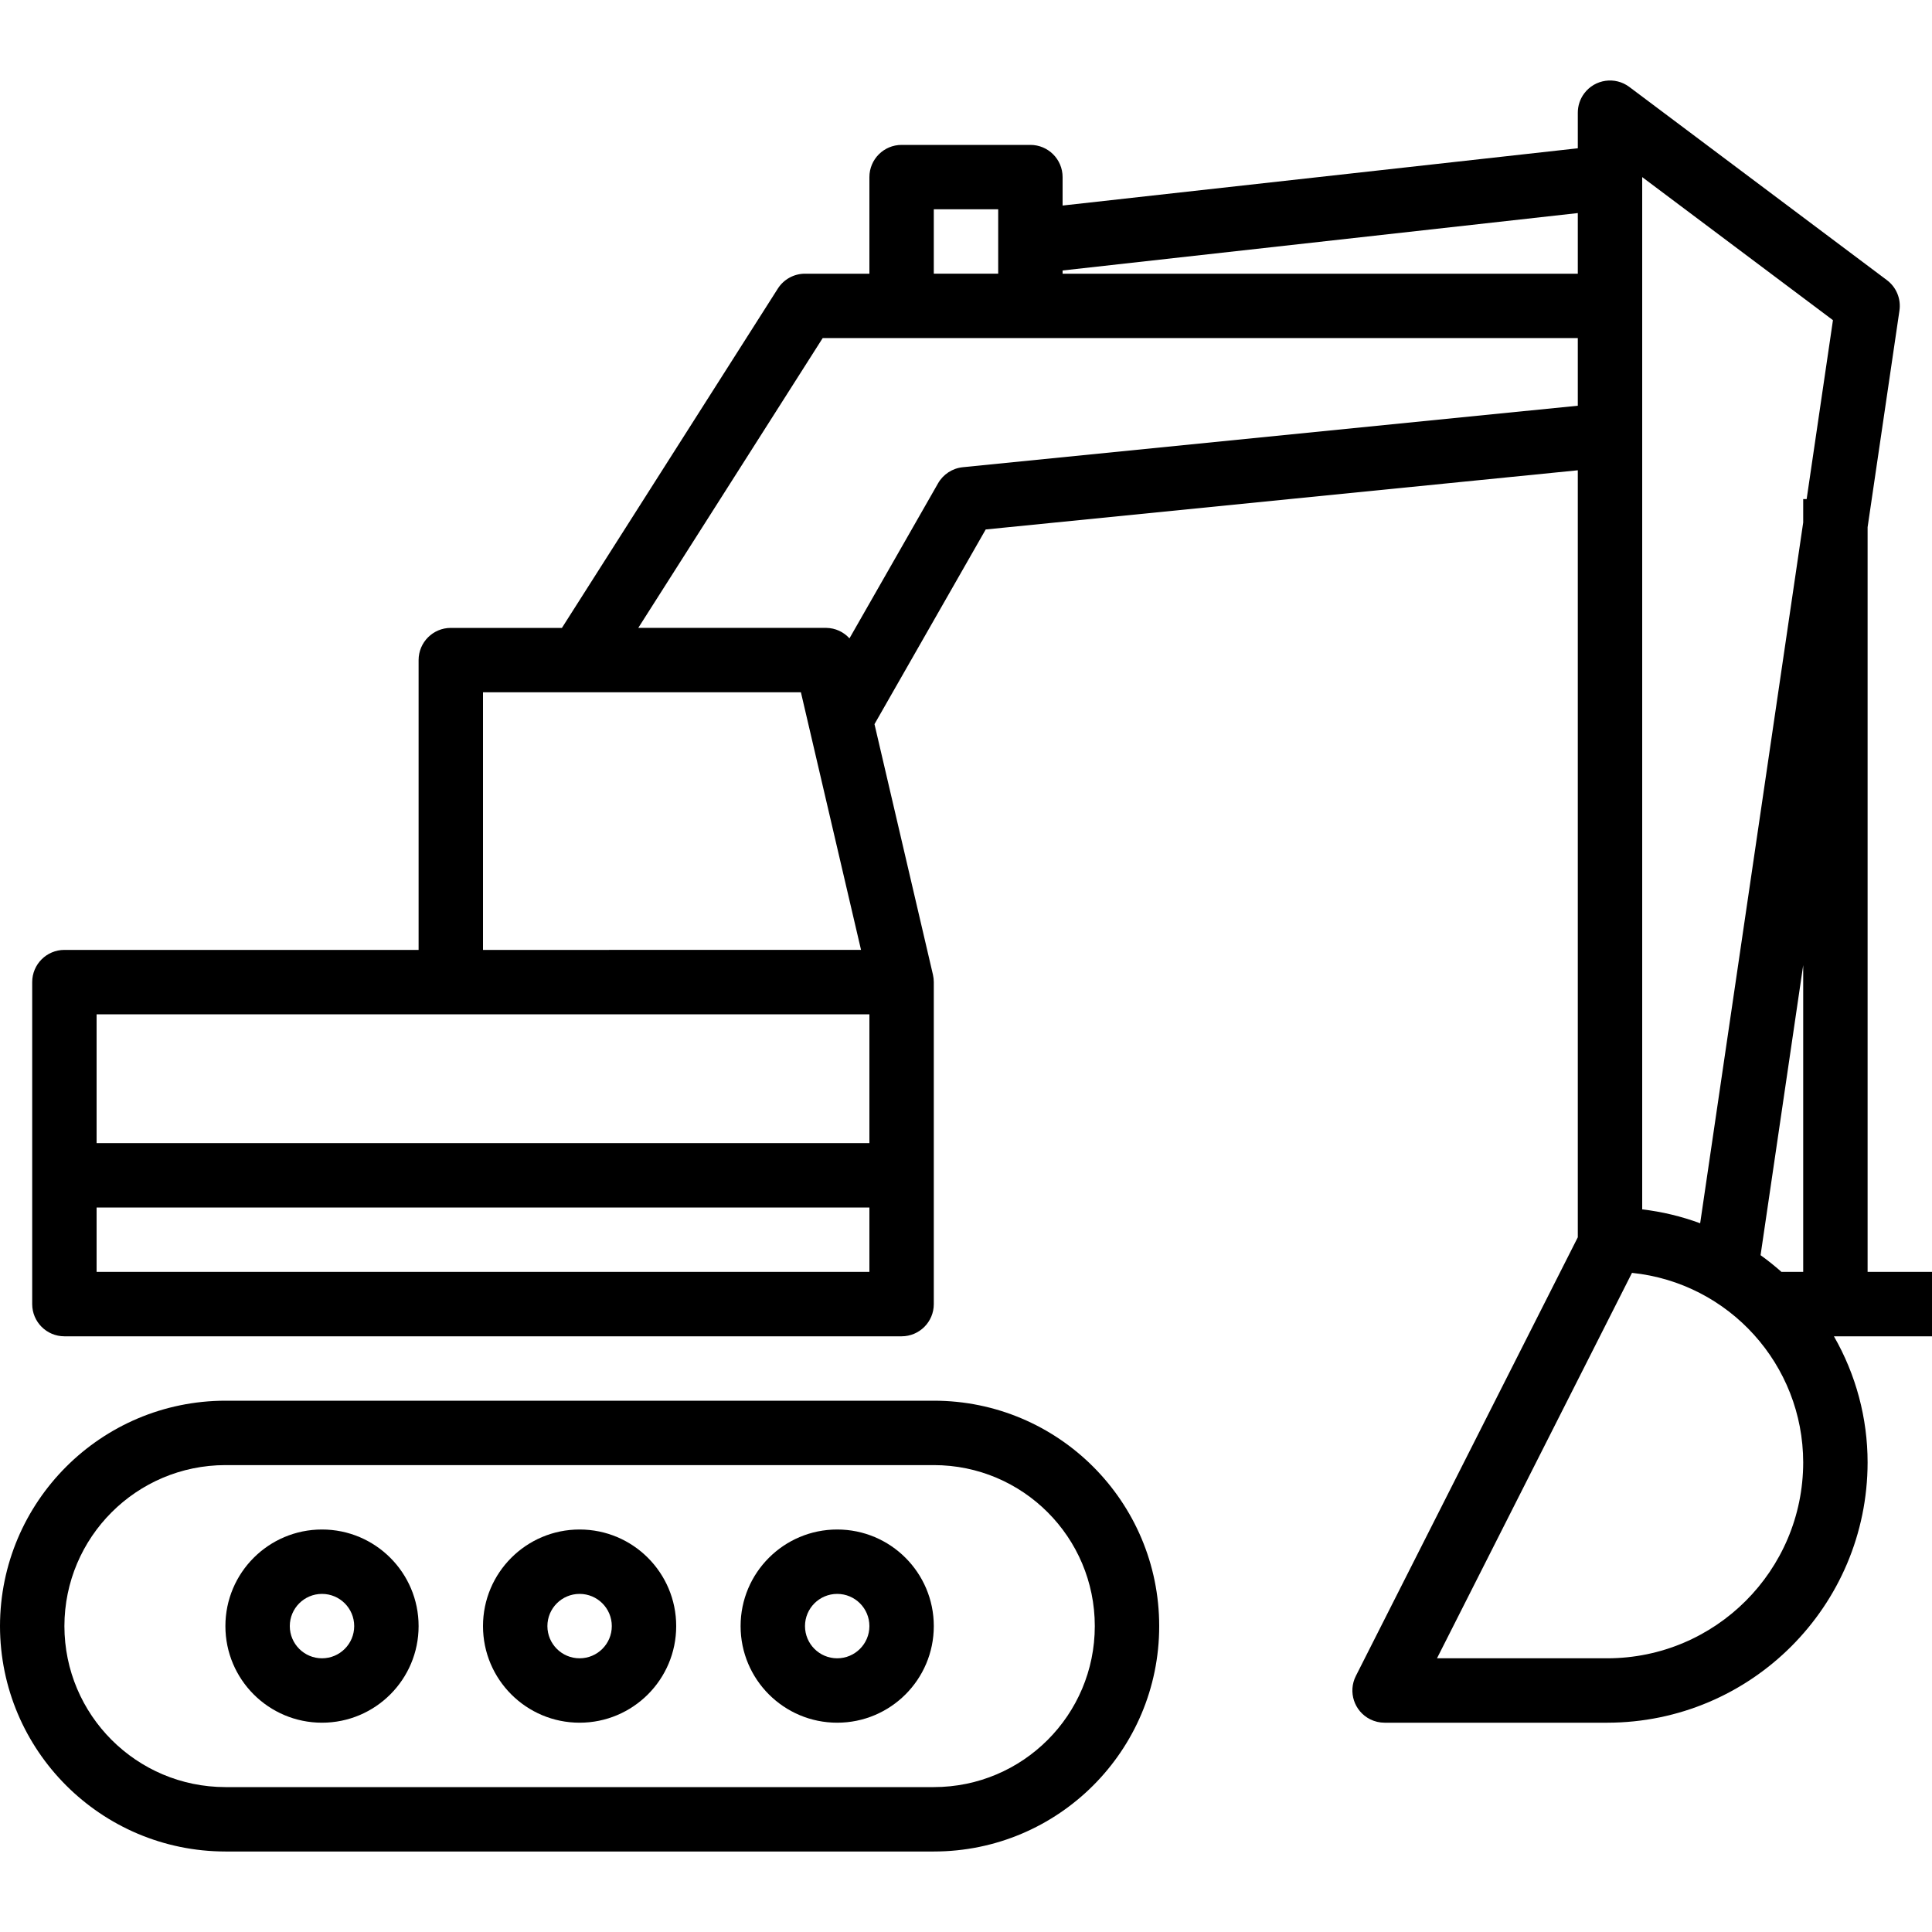
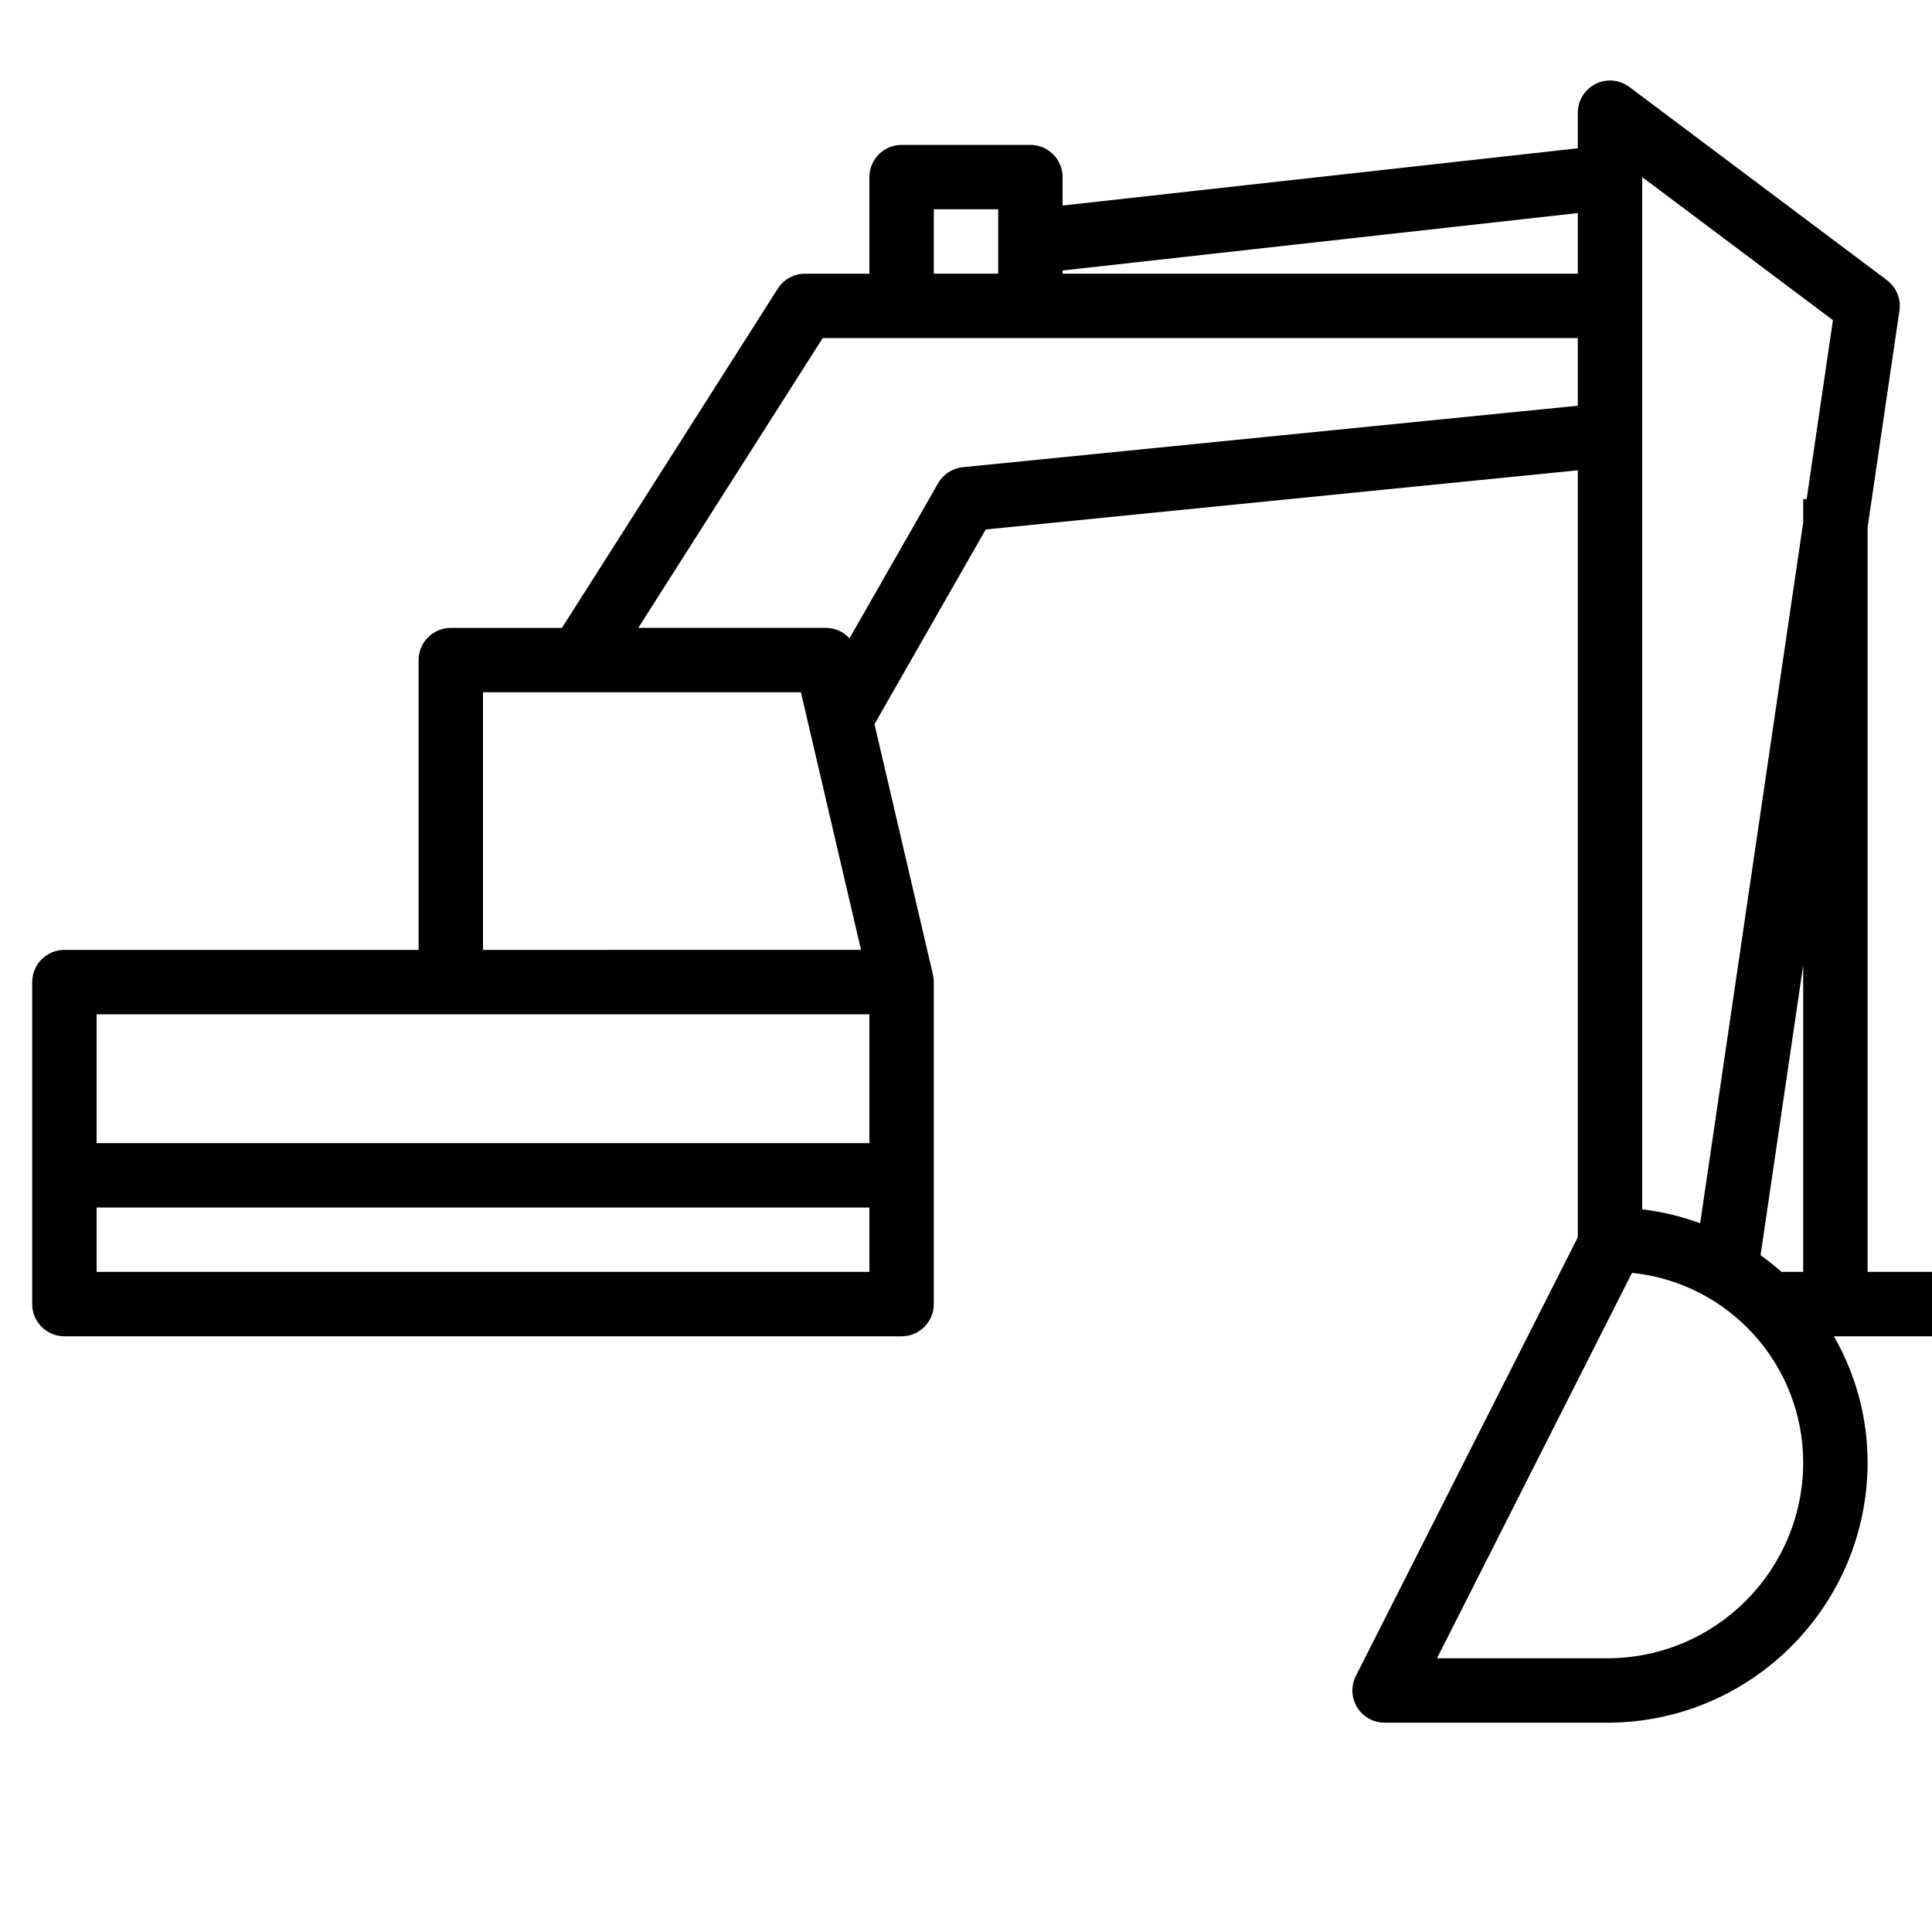
<svg xmlns="http://www.w3.org/2000/svg" version="1.1" id="Capa_1" x="0px" y="0px" viewBox="0 0 480 480" style="enable-background:new 0 0 480 480;" xml:space="preserve">
  <g>
    <g>
-       <path d="M232,348H56c-30.911,0.04-55.96,25.089-56,56c0.04,30.911,25.089,55.96,56,56h176c30.928,0,56-25.072,56-56    C288,373.072,262.928,348,232,348z M232,444H56c-22.08-0.026-39.974-17.92-40-40c0.026-22.08,17.92-39.974,40-40h176    c22.091,0,40,17.909,40,40C272,426.092,254.091,444,232,444z" />
-     </g>
+       </g>
  </g>
  <g>
    <g>
-       <path d="M208,380c-13.255,0-24,10.745-24,24s10.745,24,24,24s24-10.745,24-24S221.255,380,208,380z M208,412c-4.418,0-8-3.582-8-8    s3.582-8,8-8s8,3.582,8,8S212.418,412,208,412z" />
-     </g>
+       </g>
  </g>
  <g>
    <g>
-       <path d="M144,380c-13.255,0-24,10.745-24,24s10.745,24,24,24s24-10.745,24-24S157.255,380,144,380z M144,412c-4.418,0-8-3.582-8-8    s3.582-8,8-8s8,3.582,8,8S148.418,412,144,412z" />
-     </g>
+       </g>
  </g>
  <g>
    <g>
-       <path d="M80,380c-13.255,0-24,10.745-24,24s10.745,24,24,24s24-10.745,24-24S93.255,380,80,380z M80,412c-4.418,0-8-3.582-8-8    s3.582-8,8-8s8,3.582,8,8S84.418,412,80,412z" />
-     </g>
+       </g>
  </g>
  <g>
    <g>
      <path d="M480,316h-16V130.984l7.912-53.816c0.429-2.902-0.765-5.807-3.112-7.568l-64-48c-3.535-2.651-8.549-1.935-11.2,1.6    c-1.039,1.385-1.6,3.069-1.6,4.8v8.84L264,51.064V44c0-4.418-3.582-8-8-8h-32c-4.418,0-8,3.582-8,8v24h-16    c-2.736-0.001-5.283,1.396-6.752,3.704L139.608,156H112c-4.418,0-8,3.582-8,8v72H16c-4.418,0-8,3.582-8,8v80c0,4.418,3.582,8,8,8    h208c4.418,0,8-3.582,8-8v-80c-0.002-0.614-0.072-1.226-0.208-1.824l-14.528-62.264l27.632-48.368L392,116.84V307.4    l-55.144,108.992c-1.993,3.943-0.411,8.756,3.532,10.748c1.12,0.566,2.357,0.86,3.612,0.86h55.336    c35.697-0.04,64.624-28.968,64.664-64.664c-0.002-10.997-2.887-21.802-8.368-31.336H480V316z M264,67.2l128-14.264V68H264V67.2z     M232,52h16v16h-16V52z M120,172h78.984l14.936,64H120V172z M216,316H24v-16h192V316z M216,284H24v-32h192V284z M239.2,116.08    c-2.574,0.261-4.863,1.751-6.144,4l-22.008,38.52c-1.462-1.62-3.53-2.562-5.712-2.6h-46.76l45.816-72H392v16.8L239.2,116.08z     M399.336,412h-42.32l48.448-95.76c24.146,2.491,42.508,22.821,42.536,47.096C447.969,390.2,426.2,411.969,399.336,412z M448,316    h-5.4c-1.658-1.472-3.391-2.858-5.192-4.152L448,239.792V316z M448.856,124H448v5.808L422.4,303.92    c-4.646-1.718-9.48-2.878-14.4-3.456V44l47.392,35.544L448.856,124z" />
    </g>
  </g>
  <g>
</g>
  <g>
</g>
  <g>
</g>
  <g>
</g>
  <g>
</g>
  <g>
</g>
  <g>
</g>
  <g>
</g>
  <g>
</g>
  <g>
</g>
  <g>
</g>
  <g>
</g>
  <g>
</g>
  <g>
</g>
  <g>
</g>
</svg>